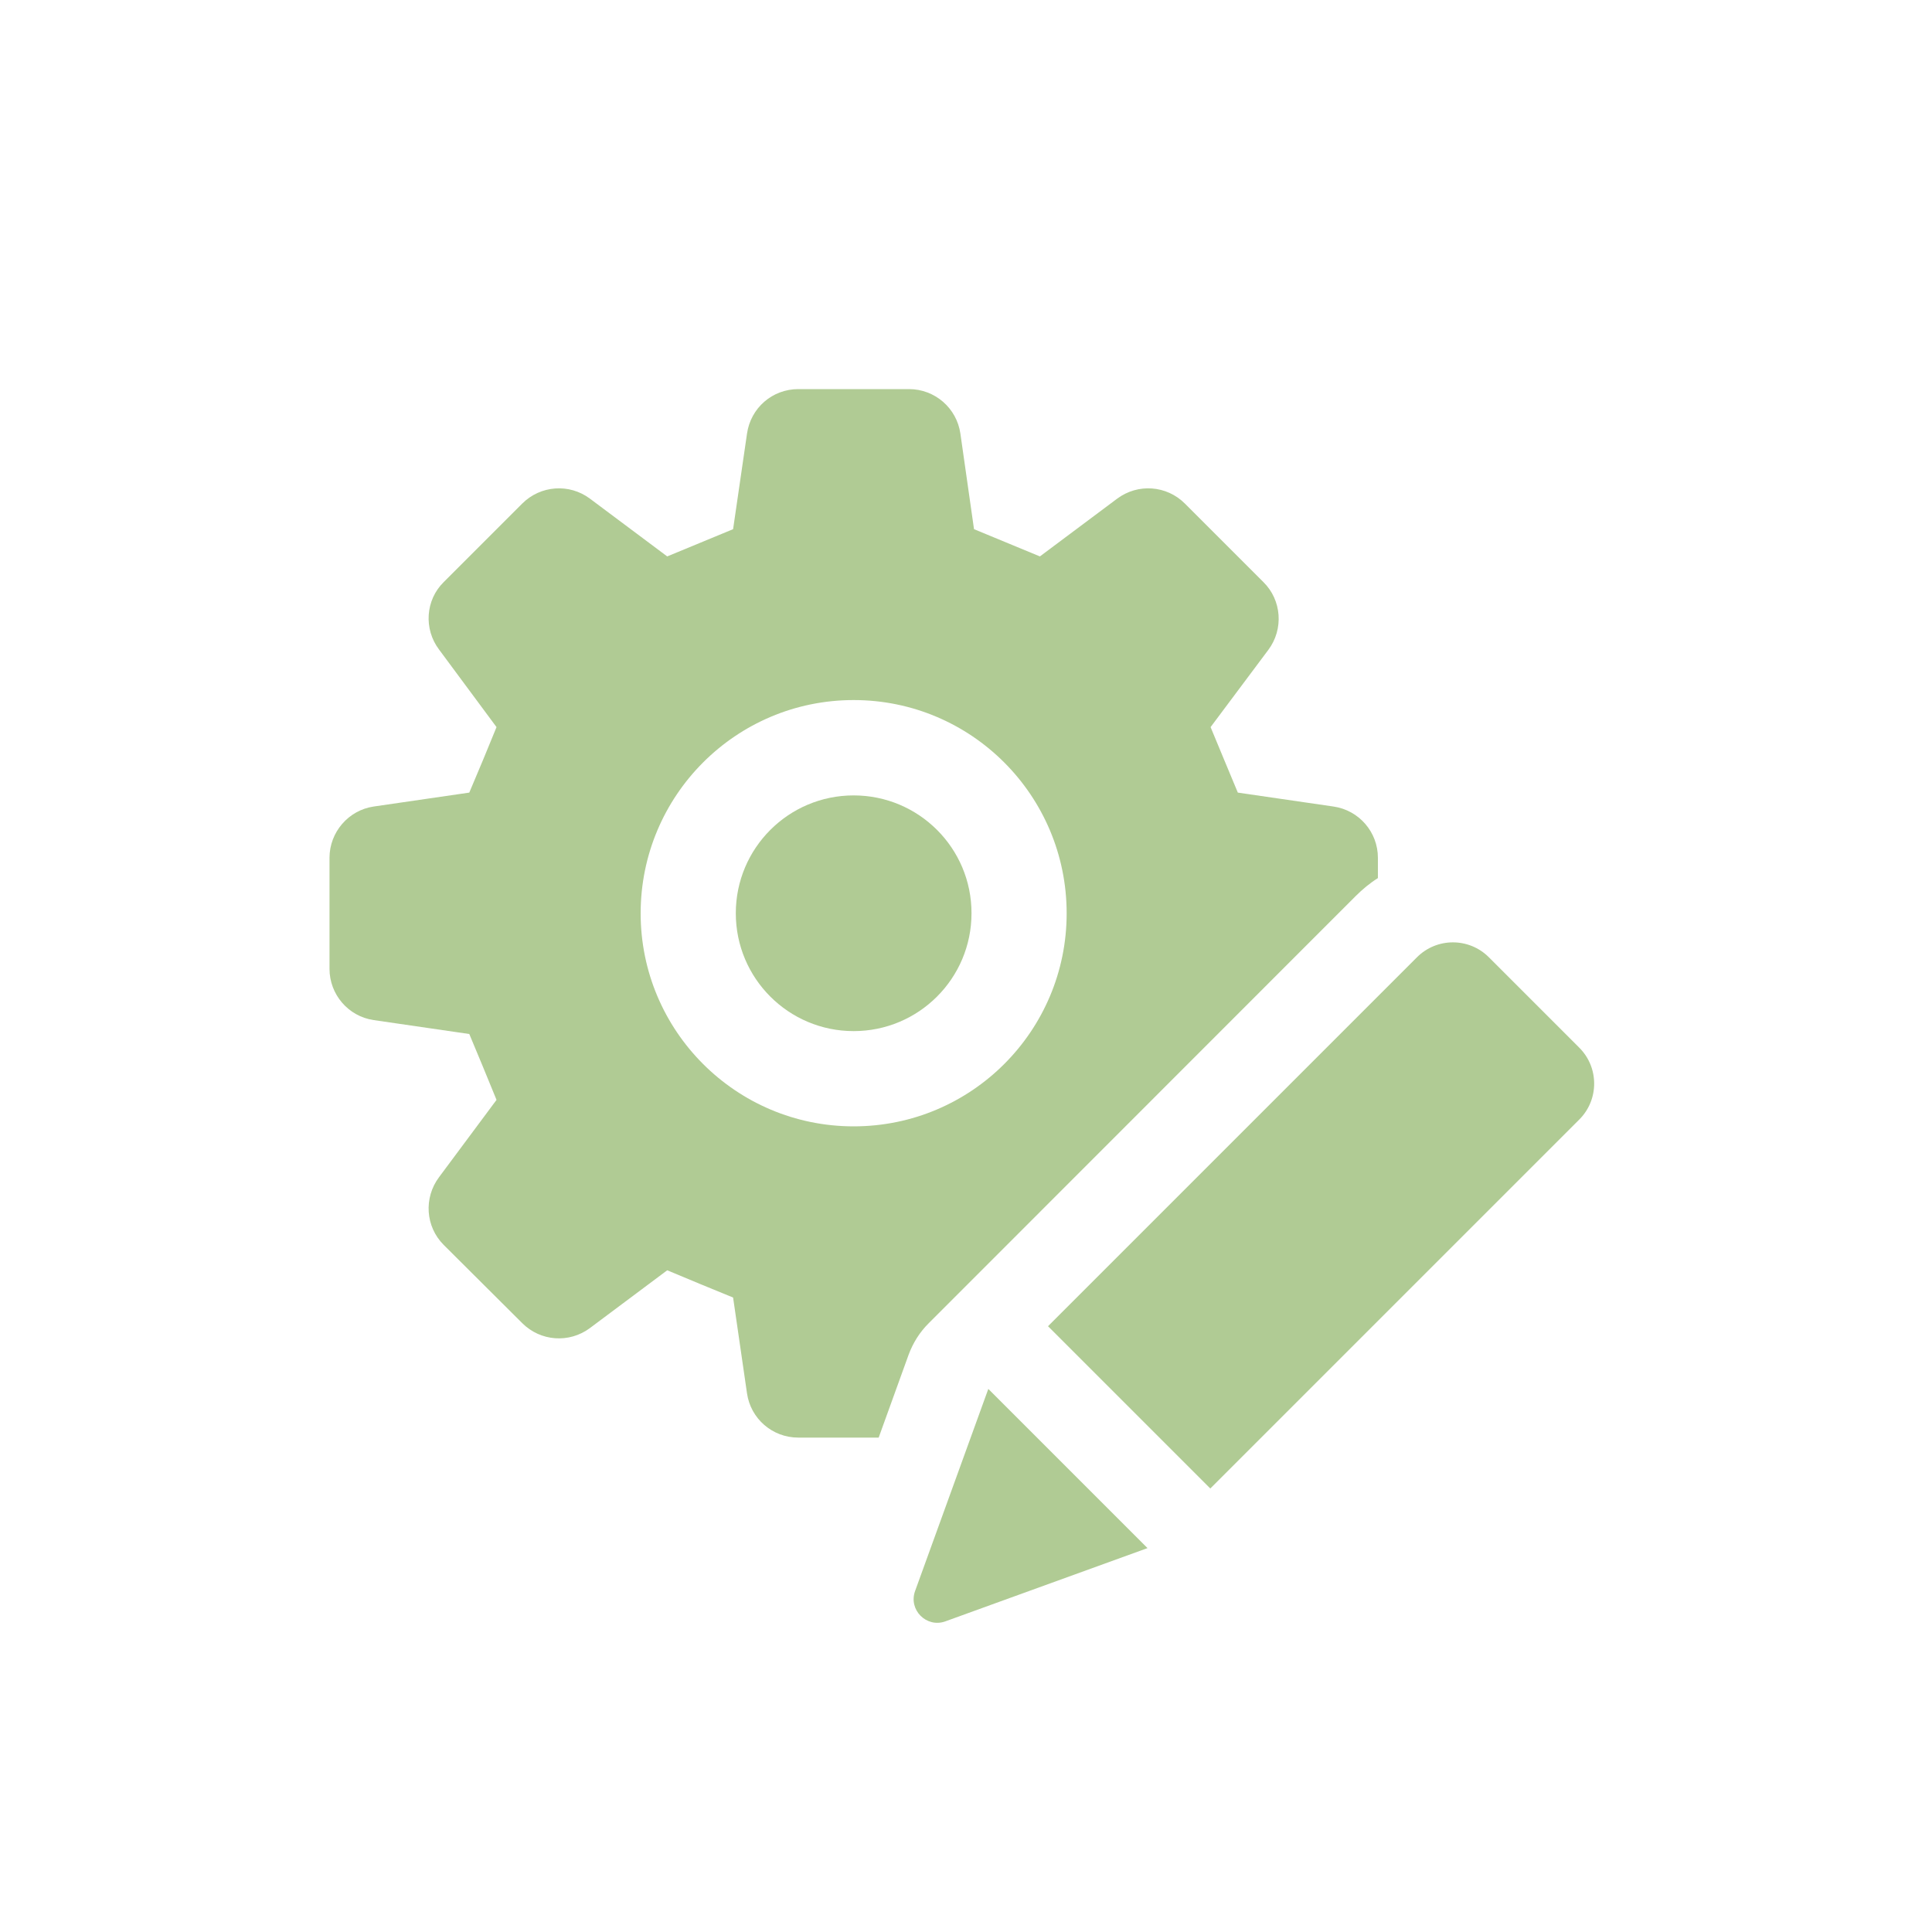
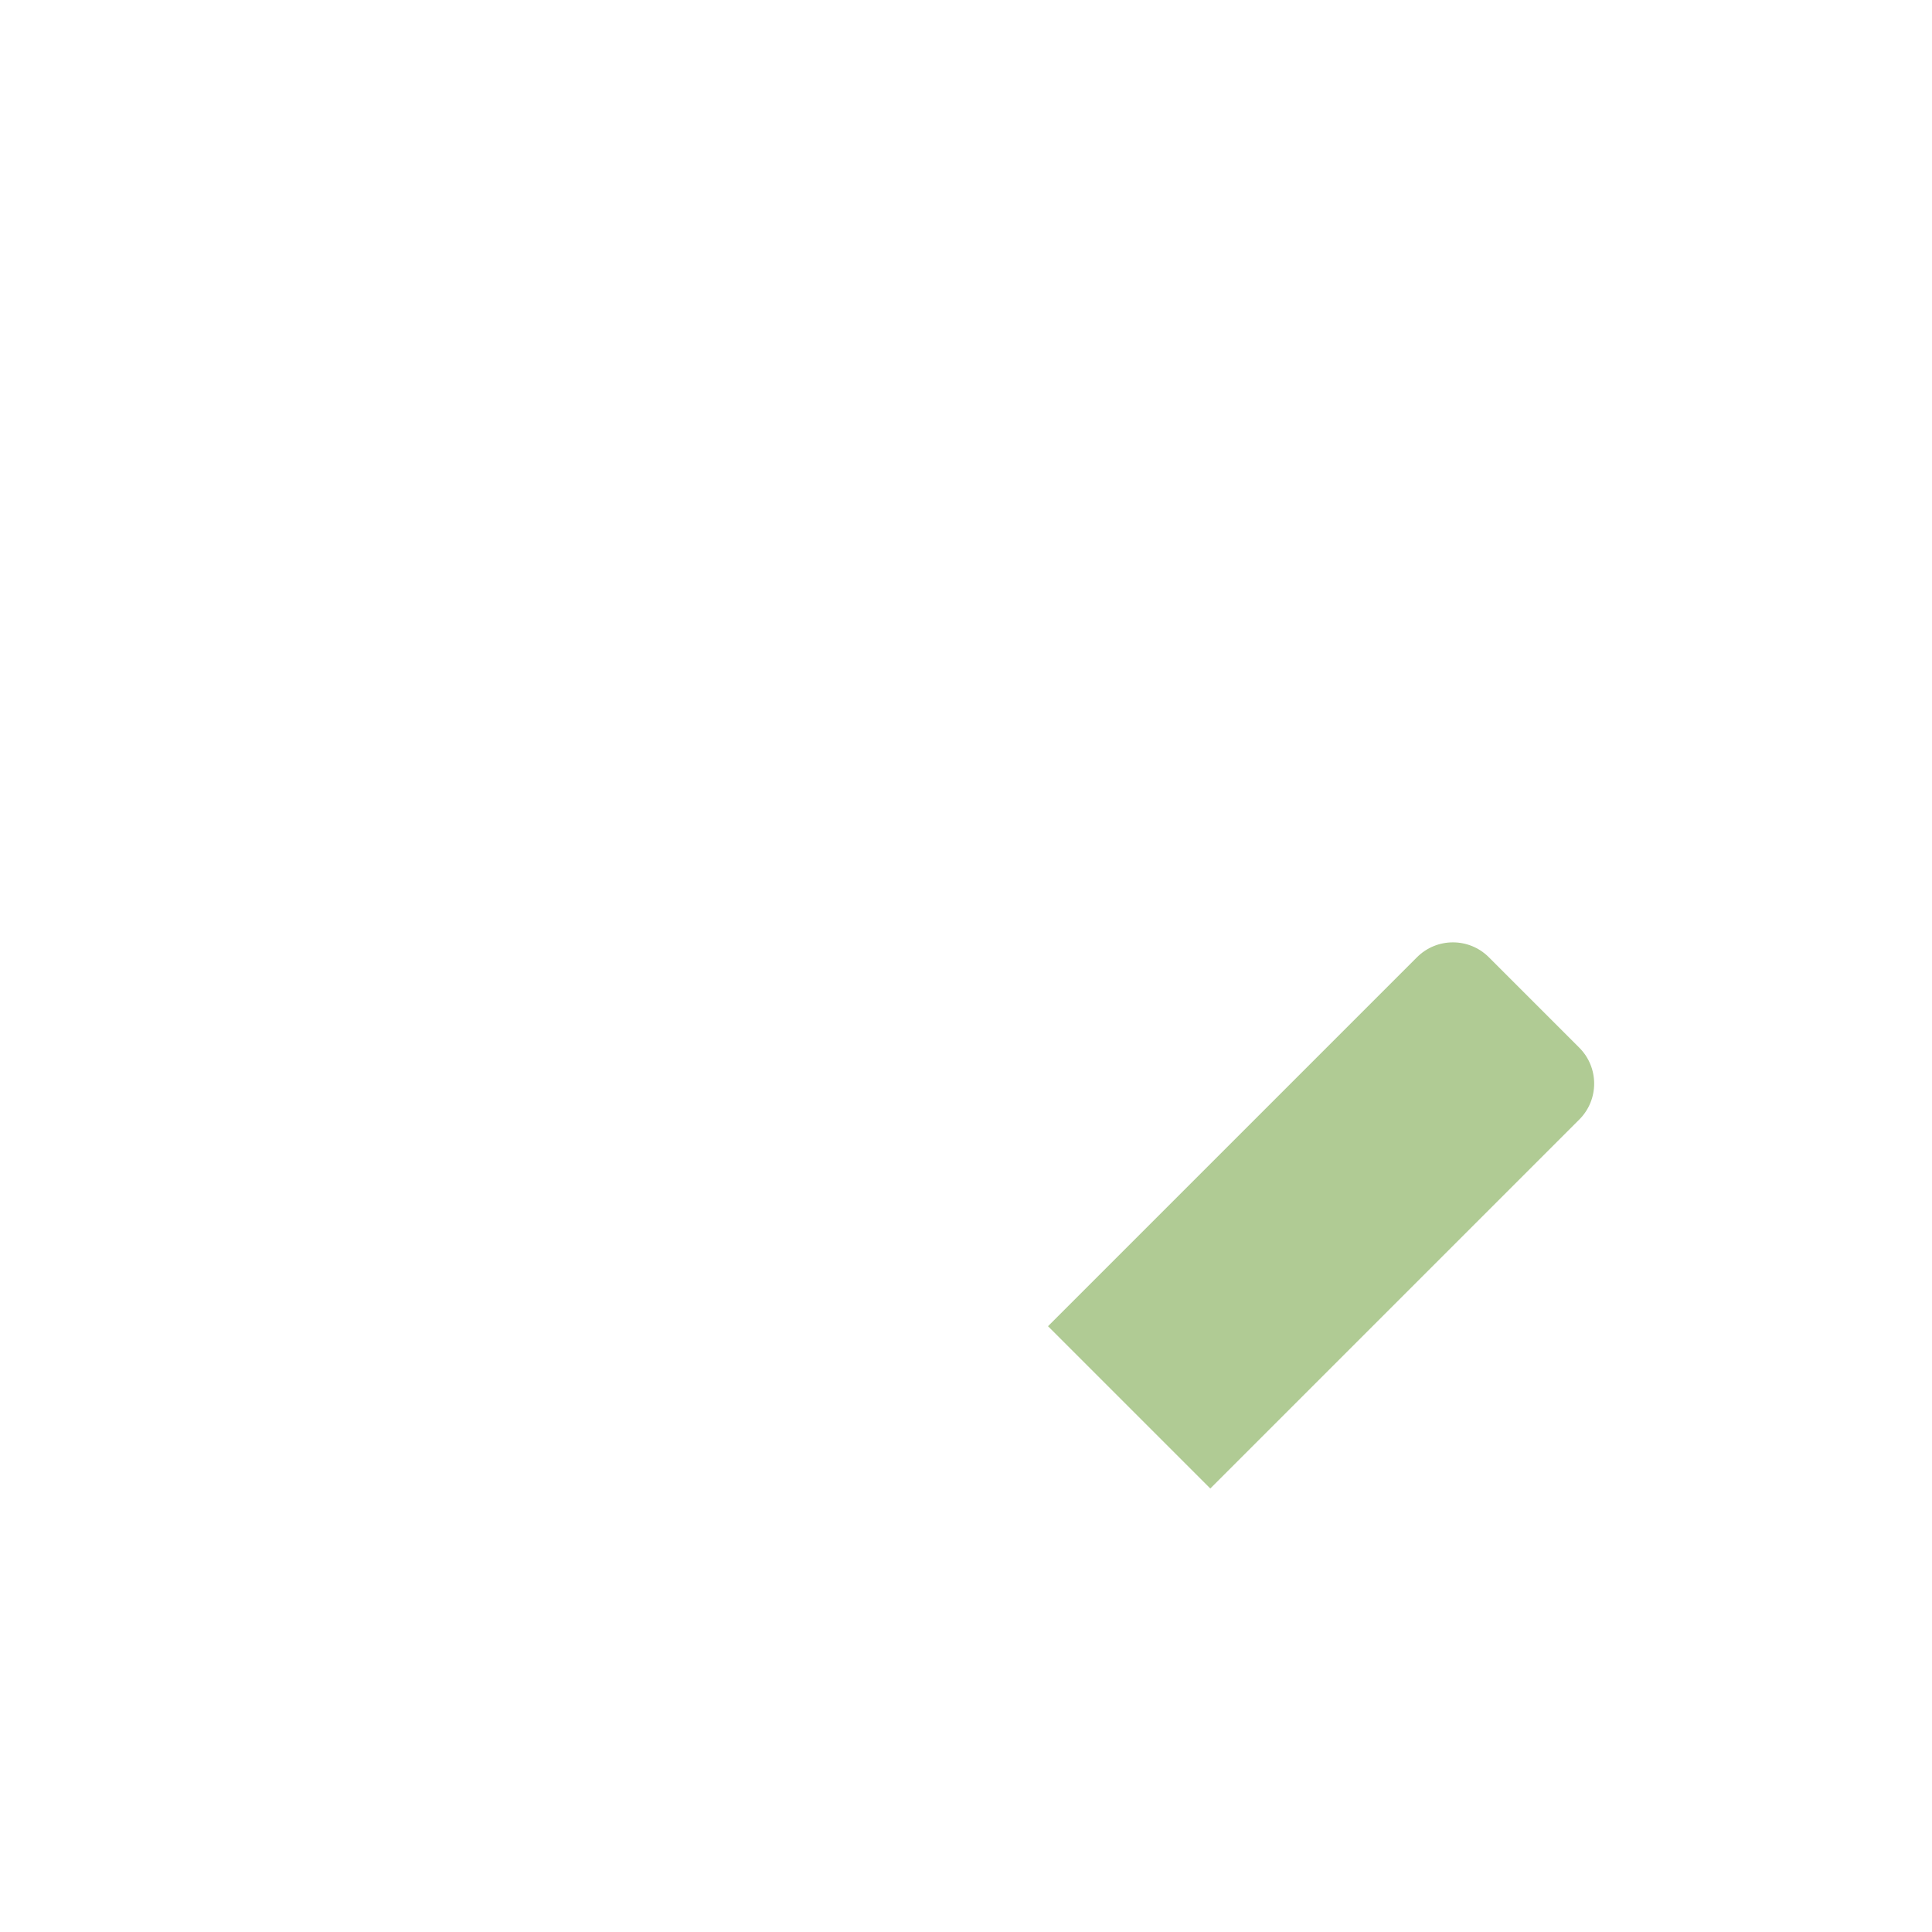
<svg xmlns="http://www.w3.org/2000/svg" version="1.1" id="Livello_1" x="0px" y="0px" viewBox="0 0 200 200" style="enable-background:new 0 0 200 200;" xml:space="preserve">
  <style type="text/css"> .st0{fill:#B0CB94;} </style>
  <g>
-     <path class="st0" d="M140.34,92.76c0.7-0.7,1.47-1.34,2.3-1.86V88.8c0-2.66-1.95-4.93-4.61-5.31l-9.89-1.44 c-1.25-2.98-1.57-3.78-2.82-6.78l5.98-8c1.6-2.14,1.38-5.15-0.51-7.01l-8.13-8.13c-1.89-1.89-4.86-2.11-7.01-0.51l-8,5.98 c-3.01-1.25-3.81-1.57-6.82-2.82l-1.41-9.89c-0.38-2.66-2.66-4.61-5.31-4.61H82.64c-2.69,0-4.93,1.95-5.31,4.61l-1.44,9.89 c-3.01,1.25-3.81,1.57-6.82,2.82l-8-5.98c-2.14-1.6-5.12-1.38-7.01,0.51l-8.13,8.13c-1.89,1.86-2.08,4.86-0.48,6.98l5.95,8.03 c-1.22,3.01-1.57,3.81-2.82,6.78l-9.89,1.44c-2.62,0.38-4.58,2.66-4.58,5.31v11.49c0,2.66,1.95,4.93,4.58,5.31l9.89,1.44 c1.25,3.01,1.6,3.81,2.82,6.82l-5.95,8c-1.6,2.14-1.41,5.12,0.48,7.01l8.13,8.1c1.89,1.89,4.86,2.11,7.01,0.51l8-5.98 c3.01,1.25,3.81,1.6,6.82,2.82l1.44,9.92c0.38,2.62,2.62,4.58,5.31,4.58h8.32l3.1-8.58c0.45-1.22,1.15-2.34,2.08-3.26L140.34,92.76 z M88.37,116.6c-12.19,0-22.05-9.89-22.05-22.05c0-12.19,9.86-22.08,22.05-22.08c12.19,0,22.05,9.89,22.05,22.08 C110.42,106.72,100.56,116.6,88.37,116.6z" />
-     <path class="st0" d="M94.73,164.7c-0.71,1.96,1.19,3.85,3.14,3.14l20.92-7.58l-16.48-16.48L94.73,164.7z" />
    <path class="st0" d="M163.49,108.46l-9.37-9.37c-2.05-2.05-5.38-2.05-7.43,0l-38.2,38.2l16.8,16.8l38.2-38.2 C165.54,113.84,165.54,110.51,163.49,108.46z" />
-     <path class="st0" d="M88.37,82.34c-6.74,0-12.2,5.46-12.2,12.2c0,6.74,5.46,12.2,12.2,12.2c6.74,0,12.2-5.46,12.2-12.2 C100.58,87.8,95.11,82.34,88.37,82.34z" />
  </g>
</svg>